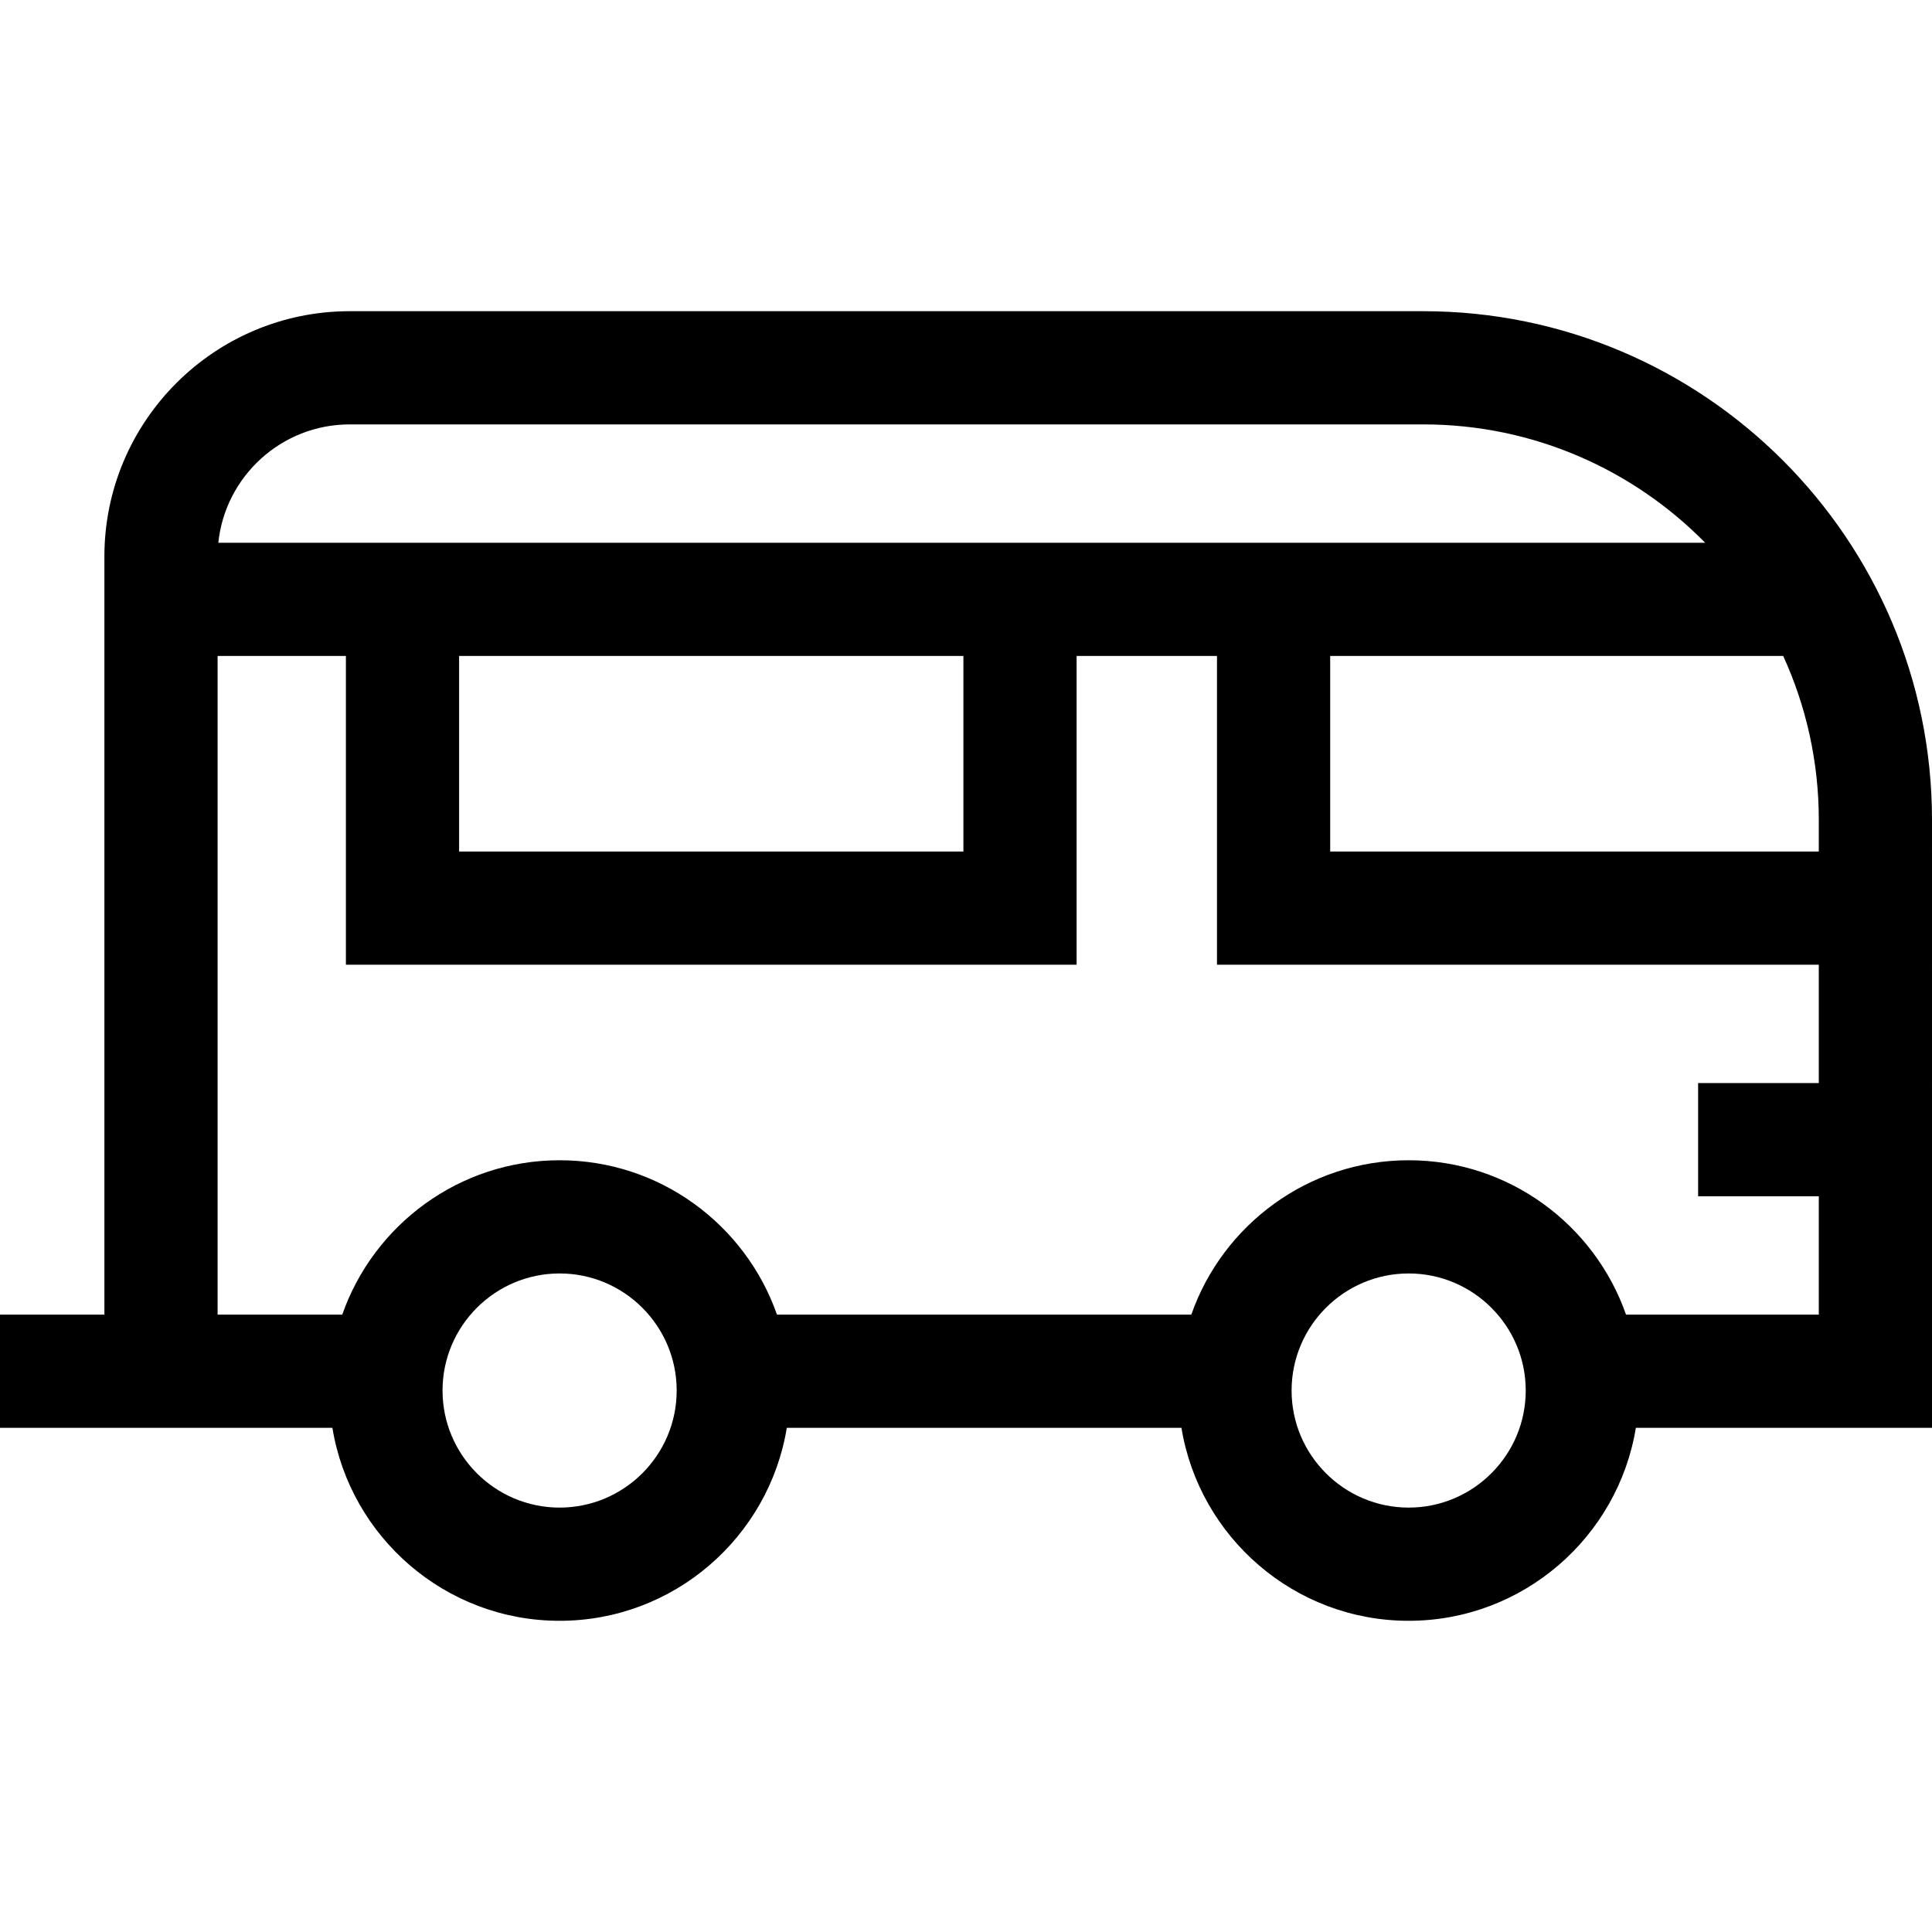
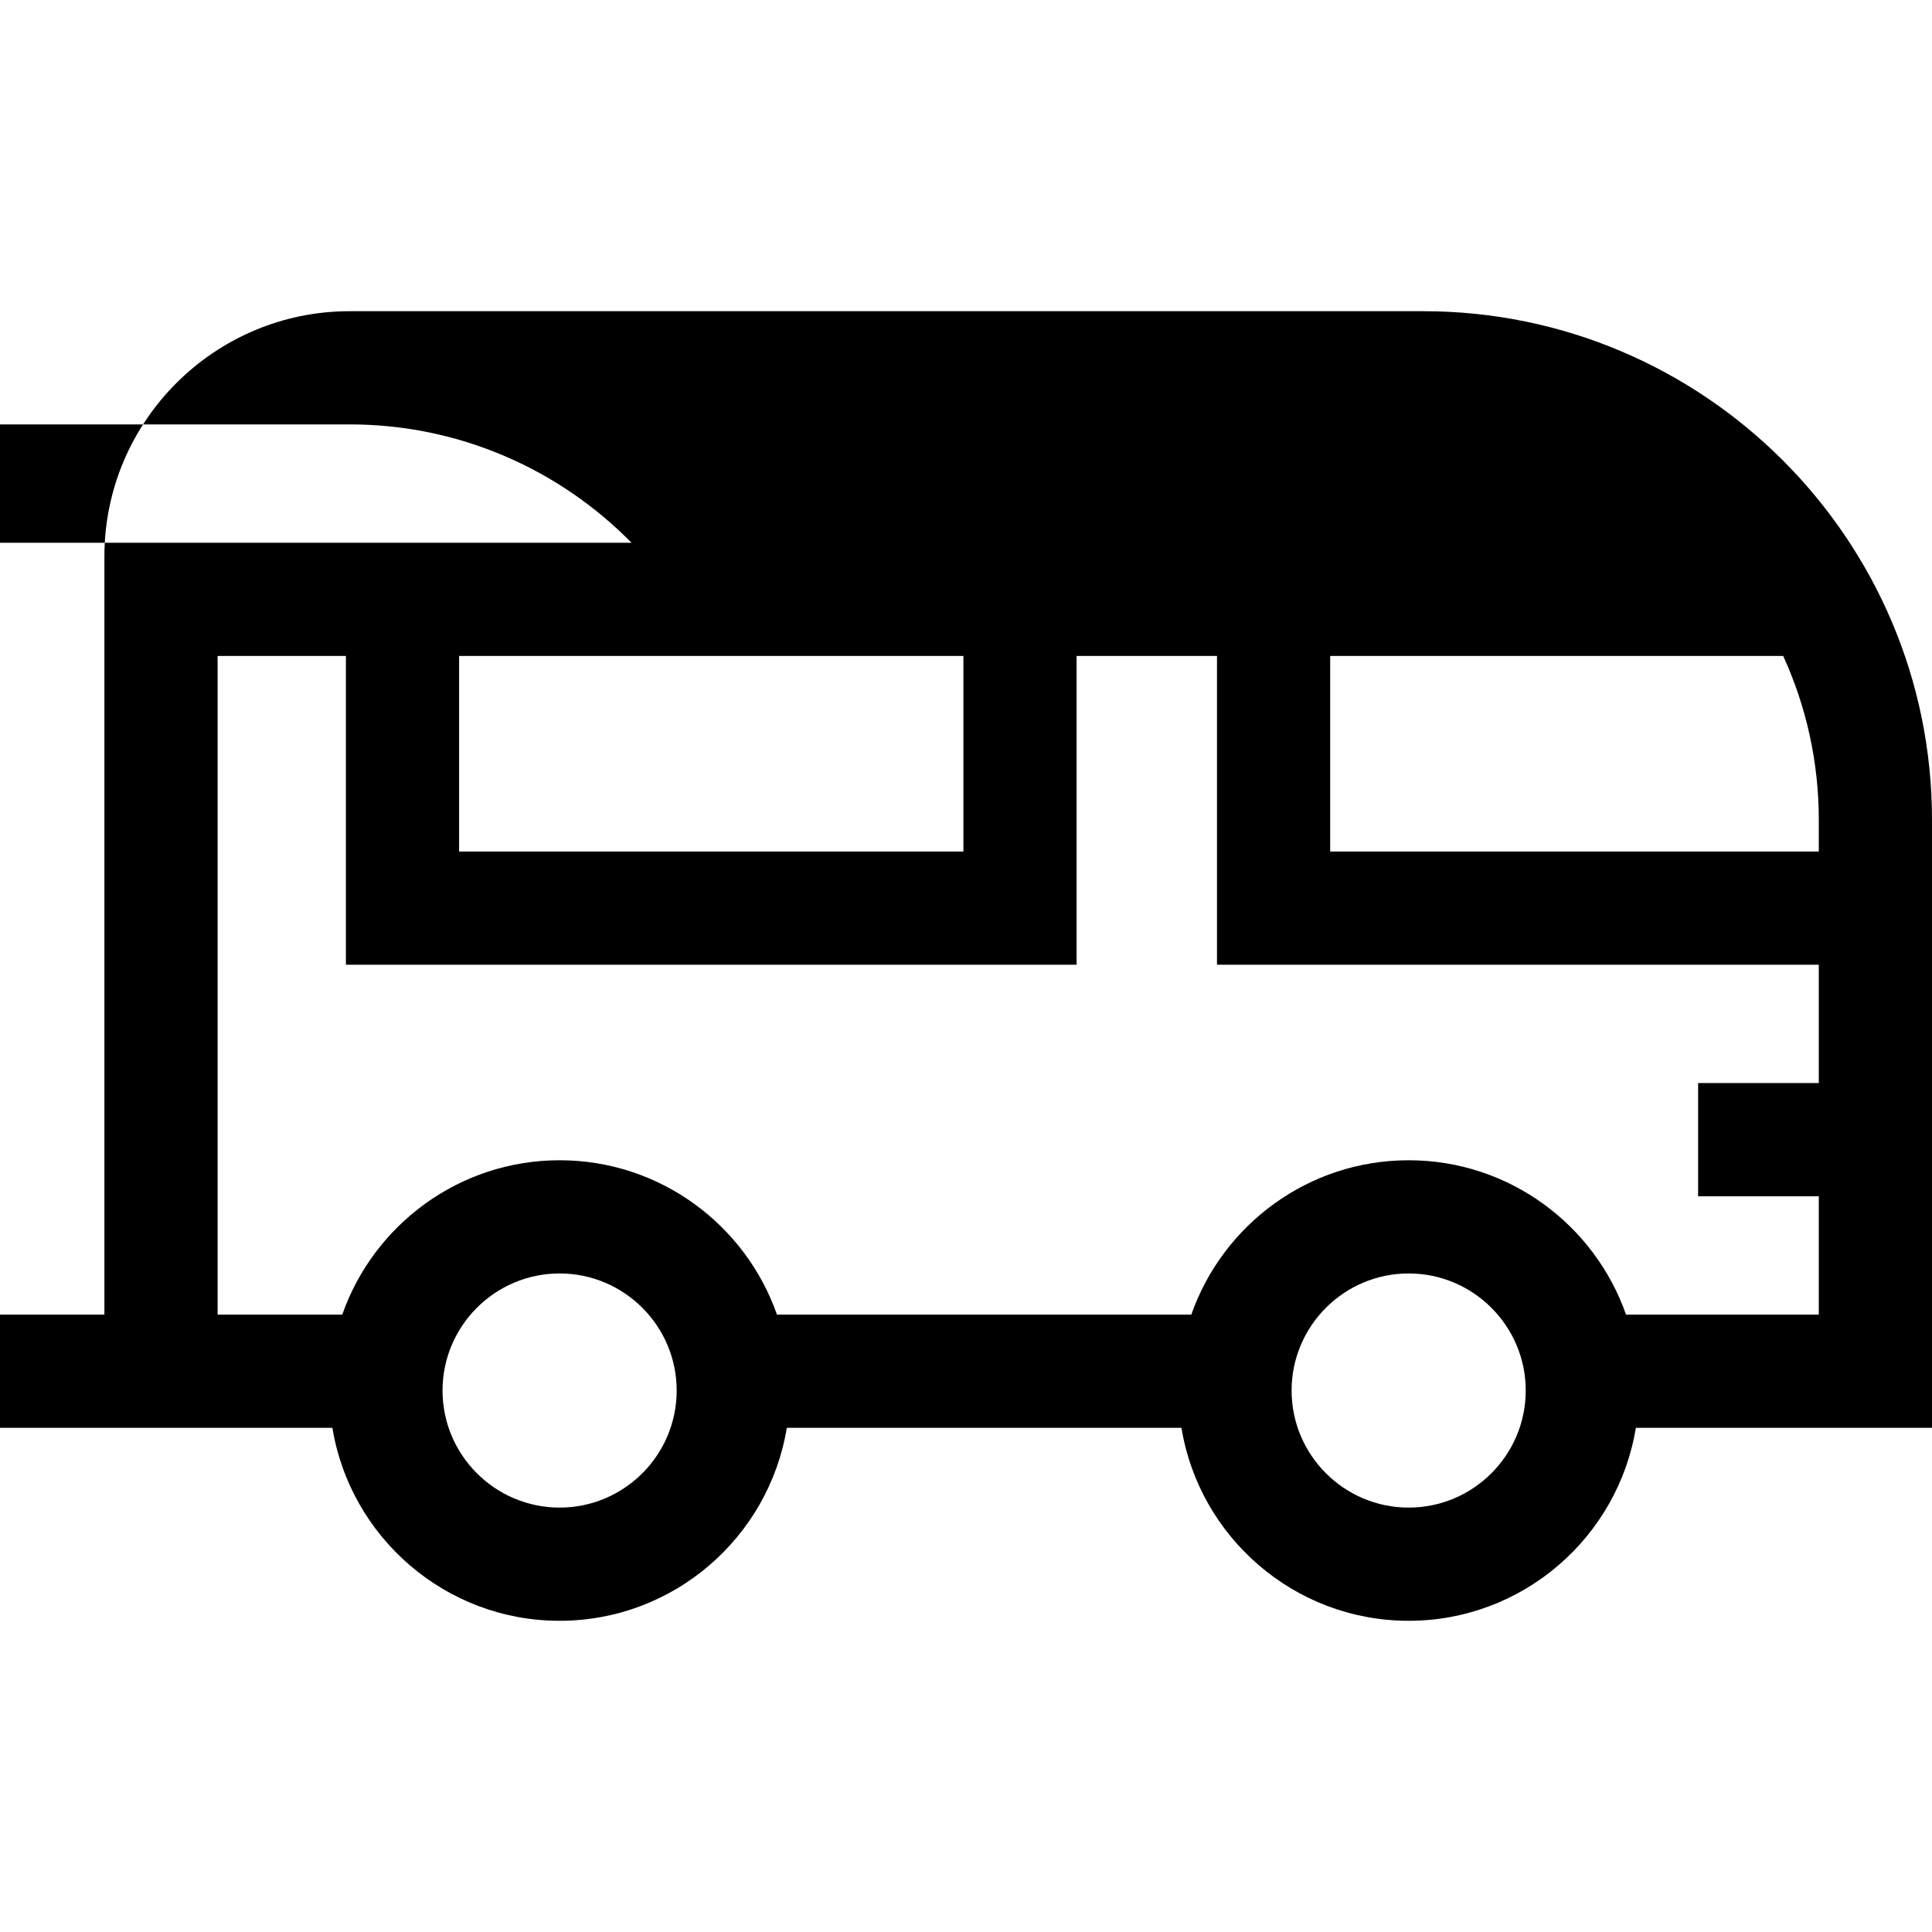
<svg xmlns="http://www.w3.org/2000/svg" id="Capa_1" enable-background="new 0 0 512 512" height="512" viewBox="0 0 512 512" width="512">
  <g>
-     <path d="m512 217.279c0-74.333-60.474-134.808-134.807-134.808h-284.526c-35.841 0-65 29.159-65 65v200.919h-27.667v30h88.089c4.74 28.962 29.929 51.138 60.212 51.138s55.472-22.176 60.212-51.138h104.585c4.74 28.962 29.929 51.138 60.212 51.138s55.472-22.176 60.212-51.138h78.478zm-107.666 151.225c0 17.107-13.918 31.024-31.024 31.024-17.107 0-31.024-13.918-31.024-31.024 0-17.107 13.918-31.025 31.024-31.025s31.024 13.918 31.024 31.025zm-225.009 0c0 17.107-13.918 31.024-31.024 31.024s-31.024-13.918-31.024-31.024c0-17.107 13.918-31.025 31.024-31.025s31.024 13.918 31.024 31.025zm-121.658-194.667h34v81.821h193.643v-81.821h37.203v81.821h159.487v31.366h-31.983v30h31.983v31.366h-51.088c-8.333-23.794-31-40.911-57.603-40.911s-49.27 17.117-57.603 40.911h-109.802c-8.333-23.794-31-40.911-57.603-40.911s-49.27 17.117-57.603 40.911h-33.031zm35-61.366h284.526c29.214 0 55.669 12.019 74.694 31.366h-394.031c1.824-17.598 16.739-31.366 34.811-31.366zm389.333 113.188h-129.487v-51.821h120.052c6.055 13.242 9.435 27.954 9.435 43.441zm-360.333-51.822h133.643v51.821h-133.643z" />
+     <path d="m512 217.279c0-74.333-60.474-134.808-134.807-134.808h-284.526c-35.841 0-65 29.159-65 65v200.919h-27.667v30h88.089c4.74 28.962 29.929 51.138 60.212 51.138s55.472-22.176 60.212-51.138h104.585c4.74 28.962 29.929 51.138 60.212 51.138s55.472-22.176 60.212-51.138h78.478zm-107.666 151.225c0 17.107-13.918 31.024-31.024 31.024-17.107 0-31.024-13.918-31.024-31.024 0-17.107 13.918-31.025 31.024-31.025s31.024 13.918 31.024 31.025zm-225.009 0c0 17.107-13.918 31.024-31.024 31.024s-31.024-13.918-31.024-31.024c0-17.107 13.918-31.025 31.024-31.025s31.024 13.918 31.024 31.025zm-121.658-194.667h34v81.821h193.643v-81.821h37.203v81.821h159.487v31.366h-31.983v30h31.983v31.366h-51.088c-8.333-23.794-31-40.911-57.603-40.911s-49.27 17.117-57.603 40.911h-109.802c-8.333-23.794-31-40.911-57.603-40.911s-49.27 17.117-57.603 40.911h-33.031zm35-61.366c29.214 0 55.669 12.019 74.694 31.366h-394.031c1.824-17.598 16.739-31.366 34.811-31.366zm389.333 113.188h-129.487v-51.821h120.052c6.055 13.242 9.435 27.954 9.435 43.441zm-360.333-51.822h133.643v51.821h-133.643z" />
  </g>
</svg>